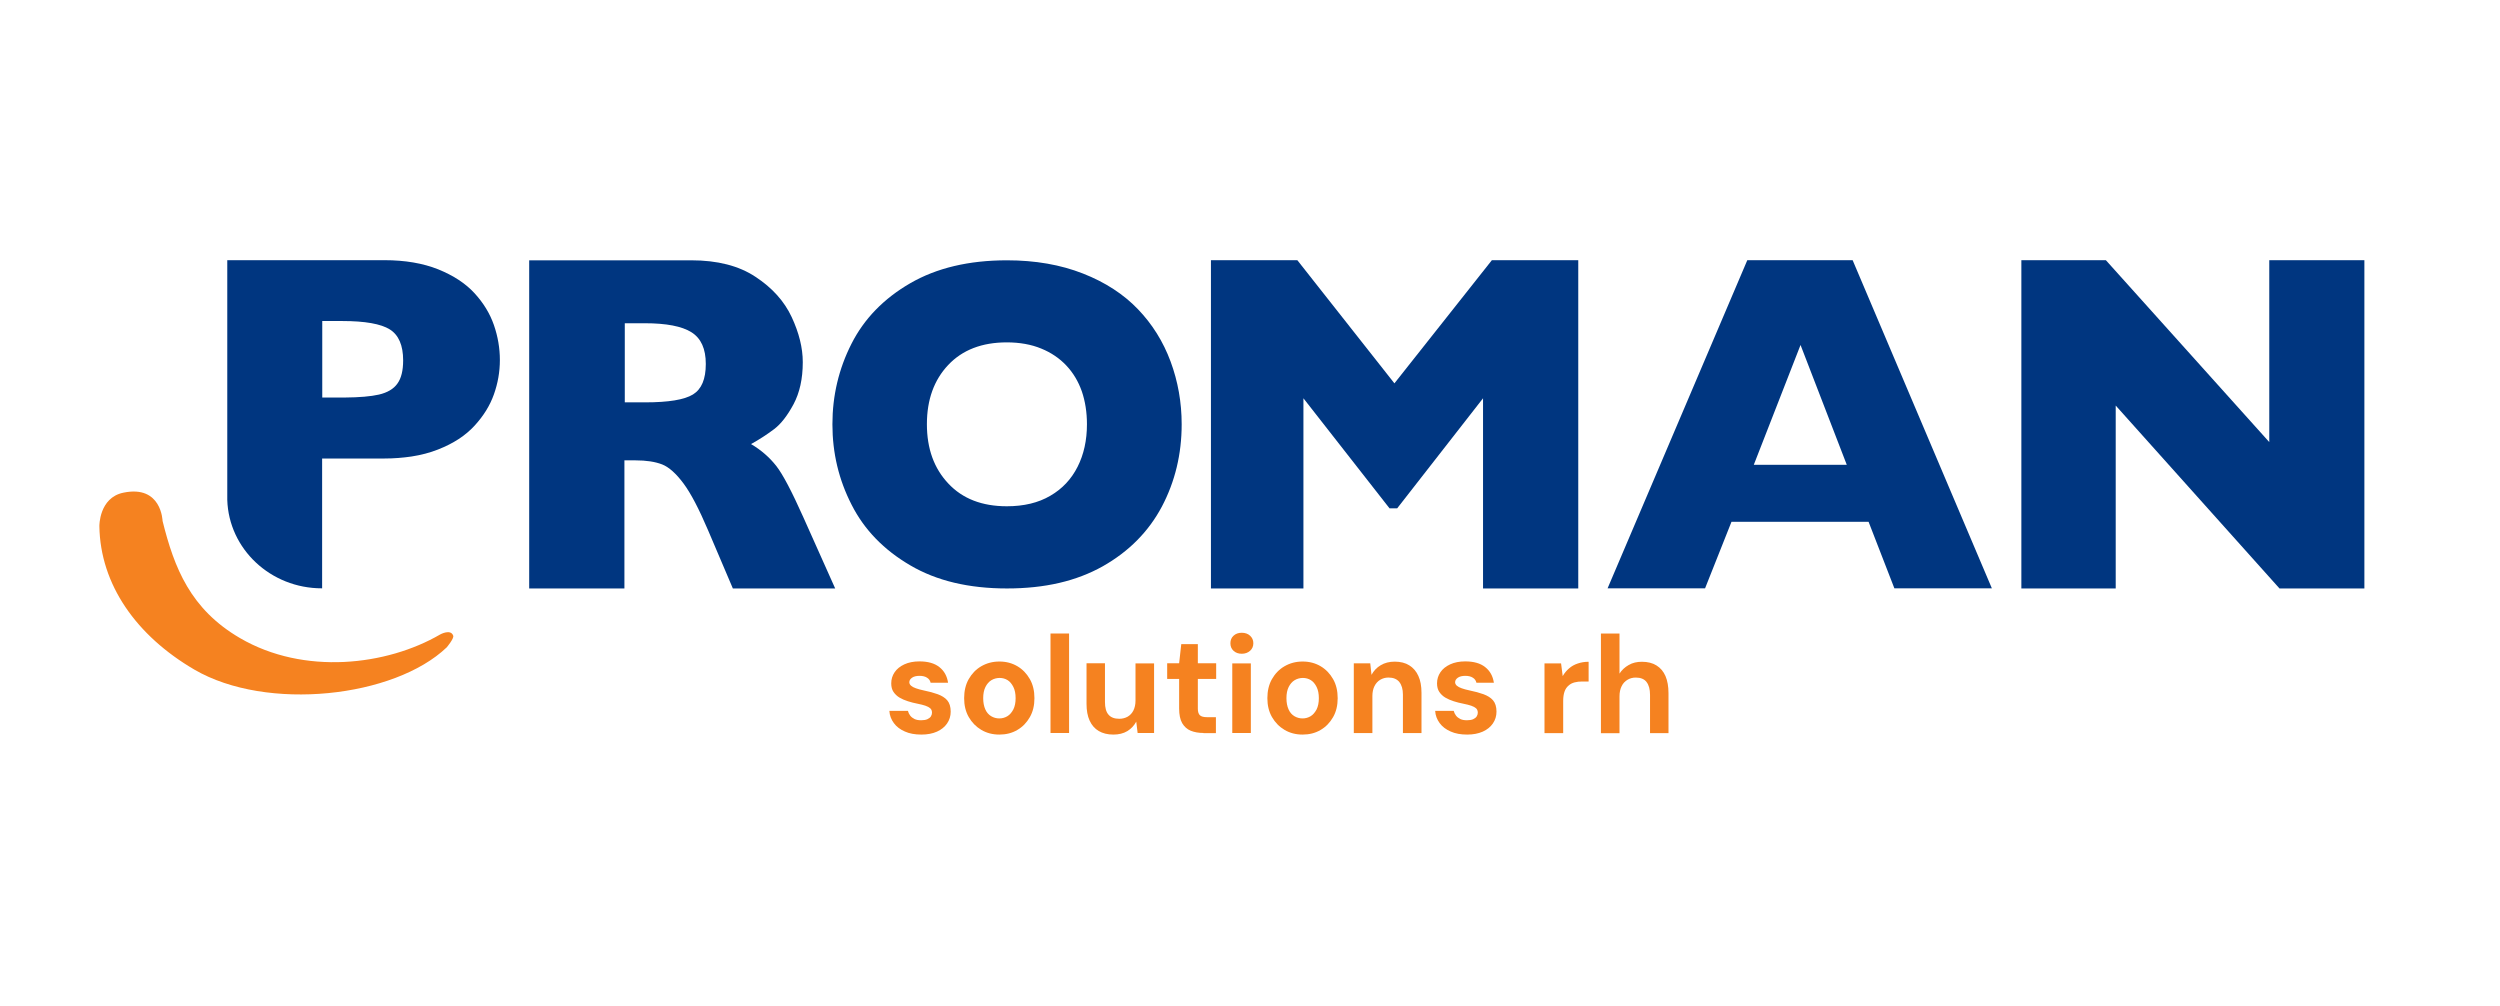
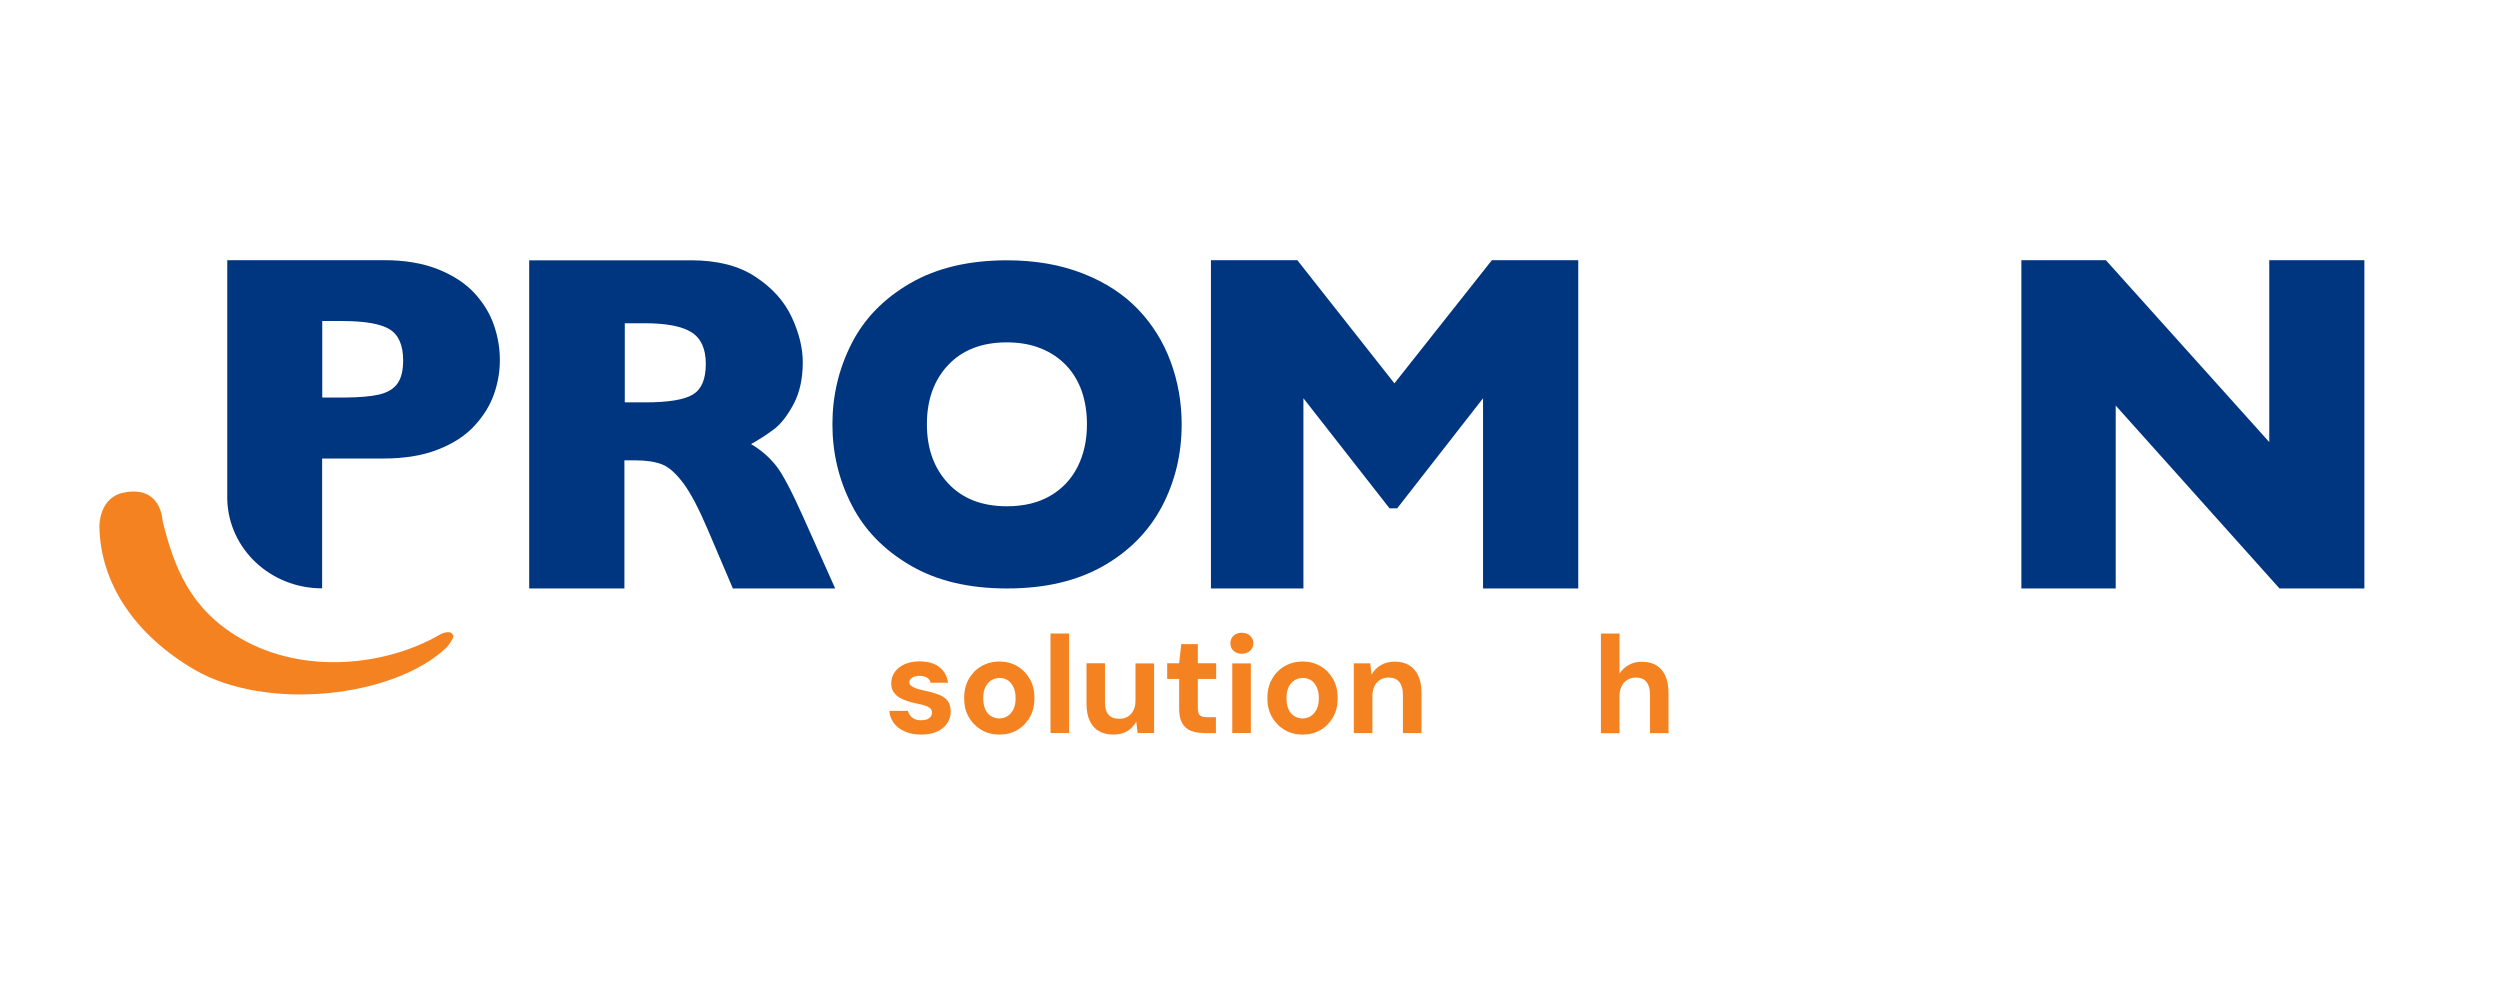
<svg xmlns="http://www.w3.org/2000/svg" width="154" height="62" viewBox="0 0 154 62" fill="none">
  <path d="M10.014 32.09C10.736 34.995 11.734 37.526 14.782 39.305C18.728 41.608 23.819 41 27.113 39.084C27.113 39.084 27.765 38.719 27.919 39.16C27.98 39.328 27.52 39.875 27.52 39.875C24.295 42.962 16.448 43.851 11.979 41.251C8.394 39.16 6.175 36.006 6.121 32.41C6.121 32.41 6.098 30.661 7.595 30.35C9.96 29.855 10.014 32.09 10.014 32.09Z" fill="#F58220" />
  <path d="M38.479 28.358H39.139C39.815 28.358 40.36 28.442 40.79 28.609C41.212 28.776 41.65 29.172 42.103 29.78C42.556 30.388 43.055 31.346 43.616 32.661L45.144 36.249H51.447L49.482 31.855C48.775 30.274 48.222 29.217 47.816 28.7C47.409 28.183 46.894 27.727 46.264 27.355C46.787 27.066 47.263 26.754 47.685 26.435C48.107 26.116 48.507 25.599 48.883 24.899C49.259 24.192 49.451 23.333 49.451 22.307C49.451 21.433 49.221 20.505 48.768 19.532C48.315 18.559 47.57 17.73 46.541 17.054C45.512 16.37 44.191 16.035 42.579 16.035H32.598V36.249H38.464V28.358H38.479ZM38.479 19.912H39.715C41.044 19.912 42.003 20.095 42.594 20.467C43.186 20.84 43.477 21.486 43.477 22.421C43.477 23.356 43.216 23.972 42.687 24.299C42.157 24.625 41.174 24.785 39.746 24.785H38.487V19.912H38.479Z" fill="#003680" />
  <path d="M80.291 24.534L85.596 31.315H86.065L91.355 24.534V36.249H97.221V16.027H91.9L85.896 23.614L79.915 16.027H74.594V36.249H80.291V24.534Z" fill="#003680" />
-   <path d="M106.659 32.144H115.105L116.694 36.241H122.699L114.122 16.027H107.634L99.027 36.241H105.032L106.659 32.144ZM110.913 21.25L113.761 28.631H108.034L110.913 21.25Z" fill="#003680" />
  <path d="M29.226 26.229C29.778 25.629 30.178 24.99 30.423 24.298C30.669 23.607 30.792 22.9 30.792 22.177C30.792 21.455 30.669 20.725 30.423 20.018C30.178 19.311 29.778 18.658 29.226 18.057C28.673 17.456 27.928 16.97 26.991 16.59C26.055 16.217 24.949 16.027 23.682 16.027H14V30.791C14.092 33.816 16.664 36.241 19.828 36.241H19.843V28.244H23.674C24.265 28.244 24.818 28.198 25.34 28.122C25.932 28.031 26.485 27.887 26.983 27.689C27.936 27.316 28.673 26.83 29.226 26.229ZM24.48 23.629C24.25 23.956 23.866 24.184 23.344 24.306C22.845 24.42 22.146 24.481 21.24 24.488H19.851V19.775H21.079C22.484 19.775 23.467 19.95 24.012 20.292C24.557 20.634 24.834 21.273 24.834 22.2C24.834 22.824 24.718 23.302 24.48 23.629Z" fill="#003680" />
  <path d="M145.646 16.027V36.249H140.417L130.328 24.983V36.249H124.516V16.027H129.721L139.787 27.233V16.027H145.646Z" fill="#003680" />
  <path d="M56.076 34.827C57.696 35.778 59.677 36.249 62.027 36.249C64.376 36.249 66.303 35.793 67.923 34.888C69.536 33.976 70.749 32.752 71.57 31.209C72.384 29.666 72.791 27.97 72.791 26.138C72.791 24.785 72.561 23.493 72.108 22.269C71.655 21.045 70.979 19.965 70.096 19.046C69.213 18.126 68.085 17.388 66.71 16.849C65.336 16.309 63.777 16.035 62.027 16.035C59.685 16.035 57.696 16.506 56.068 17.449C54.441 18.392 53.235 19.631 52.452 21.174C51.669 22.717 51.277 24.367 51.277 26.138C51.277 27.91 51.669 29.552 52.46 31.095C53.243 32.638 54.448 33.877 56.076 34.827ZM58.41 22.482C59.285 21.554 60.491 21.09 62.019 21.09C62.817 21.09 63.532 21.22 64.138 21.471C64.752 21.721 65.267 22.071 65.689 22.52C66.111 22.968 66.426 23.5 66.641 24.108C66.848 24.717 66.956 25.393 66.956 26.131C66.956 27.119 66.764 27.993 66.38 28.753C65.996 29.514 65.436 30.114 64.698 30.54C63.961 30.973 63.071 31.186 62.019 31.186C60.499 31.186 59.293 30.722 58.418 29.787C57.535 28.852 57.097 27.636 57.097 26.131C57.097 24.625 57.535 23.409 58.41 22.482Z" fill="#003680" />
  <path d="M56.758 45.25C56.359 45.25 56.021 45.189 55.737 45.06C55.453 44.938 55.223 44.764 55.062 44.543C54.9 44.323 54.8 44.072 54.785 43.791H55.929C55.952 43.889 55.998 43.988 56.067 44.08C56.136 44.171 56.229 44.239 56.336 44.292C56.451 44.346 56.582 44.368 56.743 44.368C56.904 44.368 57.02 44.346 57.119 44.307C57.219 44.262 57.288 44.209 57.342 44.133C57.388 44.057 57.411 43.981 57.411 43.905C57.411 43.783 57.373 43.692 57.303 43.631C57.234 43.57 57.135 43.517 57.004 43.471C56.874 43.426 56.712 43.388 56.528 43.35C56.321 43.312 56.121 43.258 55.929 43.198C55.737 43.137 55.561 43.061 55.407 42.97C55.254 42.878 55.131 42.757 55.038 42.62C54.946 42.483 54.9 42.308 54.9 42.095C54.9 41.844 54.969 41.616 55.108 41.411C55.246 41.206 55.446 41.046 55.706 40.925C55.968 40.803 56.282 40.742 56.636 40.742C57.158 40.742 57.565 40.856 57.864 41.092C58.163 41.328 58.34 41.647 58.401 42.057H57.327C57.296 41.92 57.219 41.814 57.104 41.746C56.989 41.67 56.835 41.632 56.643 41.632C56.451 41.632 56.29 41.67 56.183 41.746C56.075 41.822 56.014 41.913 56.014 42.027C56.014 42.103 56.052 42.179 56.121 42.24C56.19 42.301 56.29 42.354 56.421 42.399C56.551 42.445 56.712 42.491 56.897 42.529C57.227 42.597 57.511 42.673 57.764 42.764C58.01 42.856 58.21 42.977 58.348 43.137C58.486 43.297 58.563 43.532 58.563 43.836C58.563 44.11 58.486 44.353 58.34 44.566C58.194 44.779 57.987 44.946 57.718 45.068C57.449 45.189 57.127 45.25 56.758 45.25Z" fill="#F58220" />
  <path d="M61.556 45.25C61.141 45.25 60.773 45.152 60.45 44.962C60.128 44.772 59.867 44.505 59.675 44.171C59.483 43.836 59.391 43.449 59.391 43.008C59.391 42.567 59.483 42.164 59.675 41.83C59.867 41.495 60.12 41.229 60.45 41.039C60.78 40.849 61.149 40.75 61.563 40.75C61.978 40.75 62.347 40.849 62.669 41.039C62.992 41.229 63.245 41.495 63.437 41.83C63.629 42.164 63.721 42.559 63.721 43.008C63.721 43.456 63.629 43.844 63.437 44.178C63.245 44.513 62.992 44.779 62.661 44.969C62.339 45.159 61.97 45.25 61.556 45.25ZM61.556 44.255C61.74 44.255 61.901 44.209 62.055 44.118C62.209 44.026 62.324 43.882 62.423 43.7C62.516 43.51 62.562 43.282 62.562 43.008C62.562 42.734 62.516 42.498 62.423 42.316C62.331 42.134 62.216 41.989 62.07 41.898C61.924 41.807 61.755 41.761 61.579 41.761C61.402 41.761 61.226 41.807 61.072 41.898C60.919 41.989 60.796 42.134 60.704 42.316C60.611 42.498 60.565 42.734 60.565 43.008C60.565 43.282 60.611 43.51 60.696 43.7C60.78 43.89 60.903 44.026 61.057 44.118C61.21 44.209 61.379 44.255 61.556 44.255Z" fill="#F58220" />
  <path d="M64.711 45.152V39.024H65.855V45.152H64.711Z" fill="#F58220" />
  <path d="M68.581 45.25C68.227 45.25 67.928 45.174 67.682 45.03C67.436 44.886 67.252 44.673 67.122 44.391C66.991 44.11 66.93 43.76 66.93 43.35V40.856H68.066V43.243C68.066 43.593 68.135 43.852 68.281 44.019C68.427 44.194 68.65 44.277 68.949 44.277C69.141 44.277 69.31 44.232 69.463 44.148C69.617 44.057 69.732 43.935 69.817 43.768C69.901 43.601 69.947 43.395 69.947 43.16V40.864H71.091V45.152H70.078L69.993 44.452C69.863 44.696 69.678 44.893 69.44 45.038C69.202 45.182 68.911 45.25 68.581 45.25Z" fill="#F58220" />
  <path d="M74.133 45.151C73.841 45.151 73.58 45.106 73.35 45.014C73.127 44.923 72.95 44.764 72.82 44.543C72.697 44.323 72.635 44.026 72.635 43.646V41.822H71.898V40.856H72.635L72.766 39.678H73.787V40.856H74.916V41.822H73.787V43.661C73.787 43.851 73.833 43.988 73.918 44.064C74.002 44.14 74.148 44.178 74.348 44.178H74.9V45.159H74.133V45.151Z" fill="#F58220" />
  <path d="M76.492 40.271C76.284 40.271 76.115 40.21 75.985 40.088C75.854 39.967 75.793 39.815 75.793 39.625C75.793 39.435 75.854 39.283 75.985 39.161C76.115 39.039 76.284 38.978 76.492 38.978C76.699 38.978 76.876 39.039 77.006 39.161C77.137 39.283 77.206 39.435 77.206 39.625C77.206 39.815 77.137 39.967 77.006 40.088C76.868 40.21 76.699 40.271 76.492 40.271ZM75.908 45.151V40.864H77.052V45.151H75.908Z" fill="#F58220" />
  <path d="M80.236 45.25C79.821 45.25 79.452 45.152 79.13 44.962C78.807 44.772 78.546 44.505 78.354 44.171C78.162 43.836 78.07 43.449 78.07 43.008C78.07 42.567 78.162 42.164 78.354 41.83C78.546 41.495 78.8 41.229 79.13 41.039C79.46 40.849 79.829 40.75 80.243 40.75C80.658 40.75 81.026 40.849 81.349 41.039C81.671 41.229 81.925 41.495 82.117 41.83C82.309 42.164 82.401 42.559 82.401 43.008C82.401 43.456 82.309 43.844 82.117 44.178C81.925 44.513 81.671 44.779 81.341 44.969C81.019 45.159 80.65 45.25 80.236 45.25ZM80.236 44.255C80.42 44.255 80.581 44.209 80.735 44.118C80.888 44.026 81.003 43.882 81.103 43.7C81.195 43.51 81.241 43.282 81.241 43.008C81.241 42.734 81.195 42.498 81.103 42.316C81.011 42.134 80.896 41.989 80.75 41.898C80.604 41.807 80.435 41.761 80.258 41.761C80.082 41.761 79.905 41.807 79.752 41.898C79.598 41.989 79.475 42.134 79.383 42.316C79.291 42.498 79.245 42.734 79.245 43.008C79.245 43.282 79.291 43.51 79.376 43.7C79.46 43.89 79.583 44.026 79.736 44.118C79.89 44.209 80.059 44.255 80.236 44.255Z" fill="#F58220" />
  <path d="M83.394 45.151V40.863H84.408L84.485 41.57C84.623 41.319 84.807 41.122 85.053 40.977C85.291 40.833 85.583 40.757 85.913 40.757C86.266 40.757 86.573 40.833 86.811 40.985C87.057 41.137 87.241 41.35 87.372 41.639C87.502 41.92 87.564 42.27 87.564 42.68V45.158H86.42V42.787C86.42 42.452 86.343 42.194 86.197 42.011C86.051 41.829 85.829 41.737 85.529 41.737C85.345 41.737 85.176 41.783 85.022 41.874C84.869 41.966 84.754 42.095 84.669 42.262C84.585 42.429 84.539 42.635 84.539 42.878V45.158H83.394V45.151Z" fill="#F58220" />
-   <path d="M90.379 45.25C89.98 45.25 89.642 45.189 89.358 45.06C89.074 44.938 88.844 44.764 88.683 44.543C88.521 44.323 88.422 44.072 88.406 43.791H89.55C89.573 43.889 89.619 43.988 89.689 44.08C89.758 44.171 89.85 44.239 89.957 44.292C90.072 44.346 90.203 44.368 90.364 44.368C90.525 44.368 90.641 44.346 90.74 44.307C90.84 44.262 90.909 44.209 90.963 44.133C91.009 44.057 91.032 43.981 91.032 43.905C91.032 43.783 90.994 43.692 90.925 43.631C90.856 43.57 90.756 43.517 90.625 43.471C90.495 43.426 90.333 43.388 90.149 43.35C89.942 43.312 89.742 43.258 89.55 43.198C89.358 43.137 89.182 43.061 89.028 42.97C88.875 42.878 88.752 42.757 88.66 42.62C88.567 42.483 88.521 42.308 88.521 42.095C88.521 41.844 88.591 41.616 88.729 41.411C88.867 41.206 89.067 41.046 89.328 40.925C89.589 40.803 89.903 40.742 90.257 40.742C90.779 40.742 91.186 40.856 91.485 41.092C91.785 41.328 91.961 41.647 92.023 42.057H90.948C90.917 41.92 90.84 41.814 90.725 41.746C90.61 41.67 90.456 41.632 90.264 41.632C90.072 41.632 89.911 41.67 89.804 41.746C89.696 41.822 89.635 41.913 89.635 42.027C89.635 42.103 89.673 42.179 89.742 42.24C89.811 42.301 89.911 42.354 90.042 42.399C90.172 42.445 90.333 42.491 90.518 42.529C90.848 42.597 91.132 42.673 91.385 42.764C91.631 42.856 91.831 42.977 91.969 43.137C92.107 43.297 92.184 43.532 92.184 43.836C92.184 44.11 92.107 44.353 91.961 44.566C91.815 44.779 91.608 44.946 91.339 45.068C91.063 45.189 90.748 45.25 90.379 45.25Z" fill="#F58220" />
-   <path d="M95.141 45.151V40.864H96.162L96.262 41.647C96.369 41.464 96.5 41.304 96.653 41.175C96.807 41.038 96.983 40.94 97.191 40.871C97.39 40.803 97.613 40.765 97.859 40.765V41.981H97.467C97.298 41.981 97.137 41.996 96.999 42.034C96.853 42.072 96.73 42.133 96.623 42.232C96.515 42.323 96.43 42.445 96.377 42.597C96.323 42.749 96.292 42.939 96.292 43.175V45.159H95.141V45.151Z" fill="#F58220" />
  <path d="M98.617 45.152V39.024H99.761V41.495C99.899 41.275 100.091 41.1 100.329 40.963C100.567 40.826 100.836 40.765 101.143 40.765C101.496 40.765 101.804 40.841 102.042 40.993C102.287 41.145 102.472 41.366 102.594 41.647C102.717 41.936 102.779 42.286 102.779 42.696V45.159H101.642V42.81C101.642 42.461 101.573 42.202 101.427 42.012C101.289 41.83 101.066 41.738 100.767 41.738C100.575 41.738 100.398 41.784 100.253 41.875C100.099 41.966 99.976 42.096 99.892 42.27C99.807 42.438 99.761 42.651 99.761 42.901V45.167H98.617V45.152Z" fill="#F58220" />
</svg>